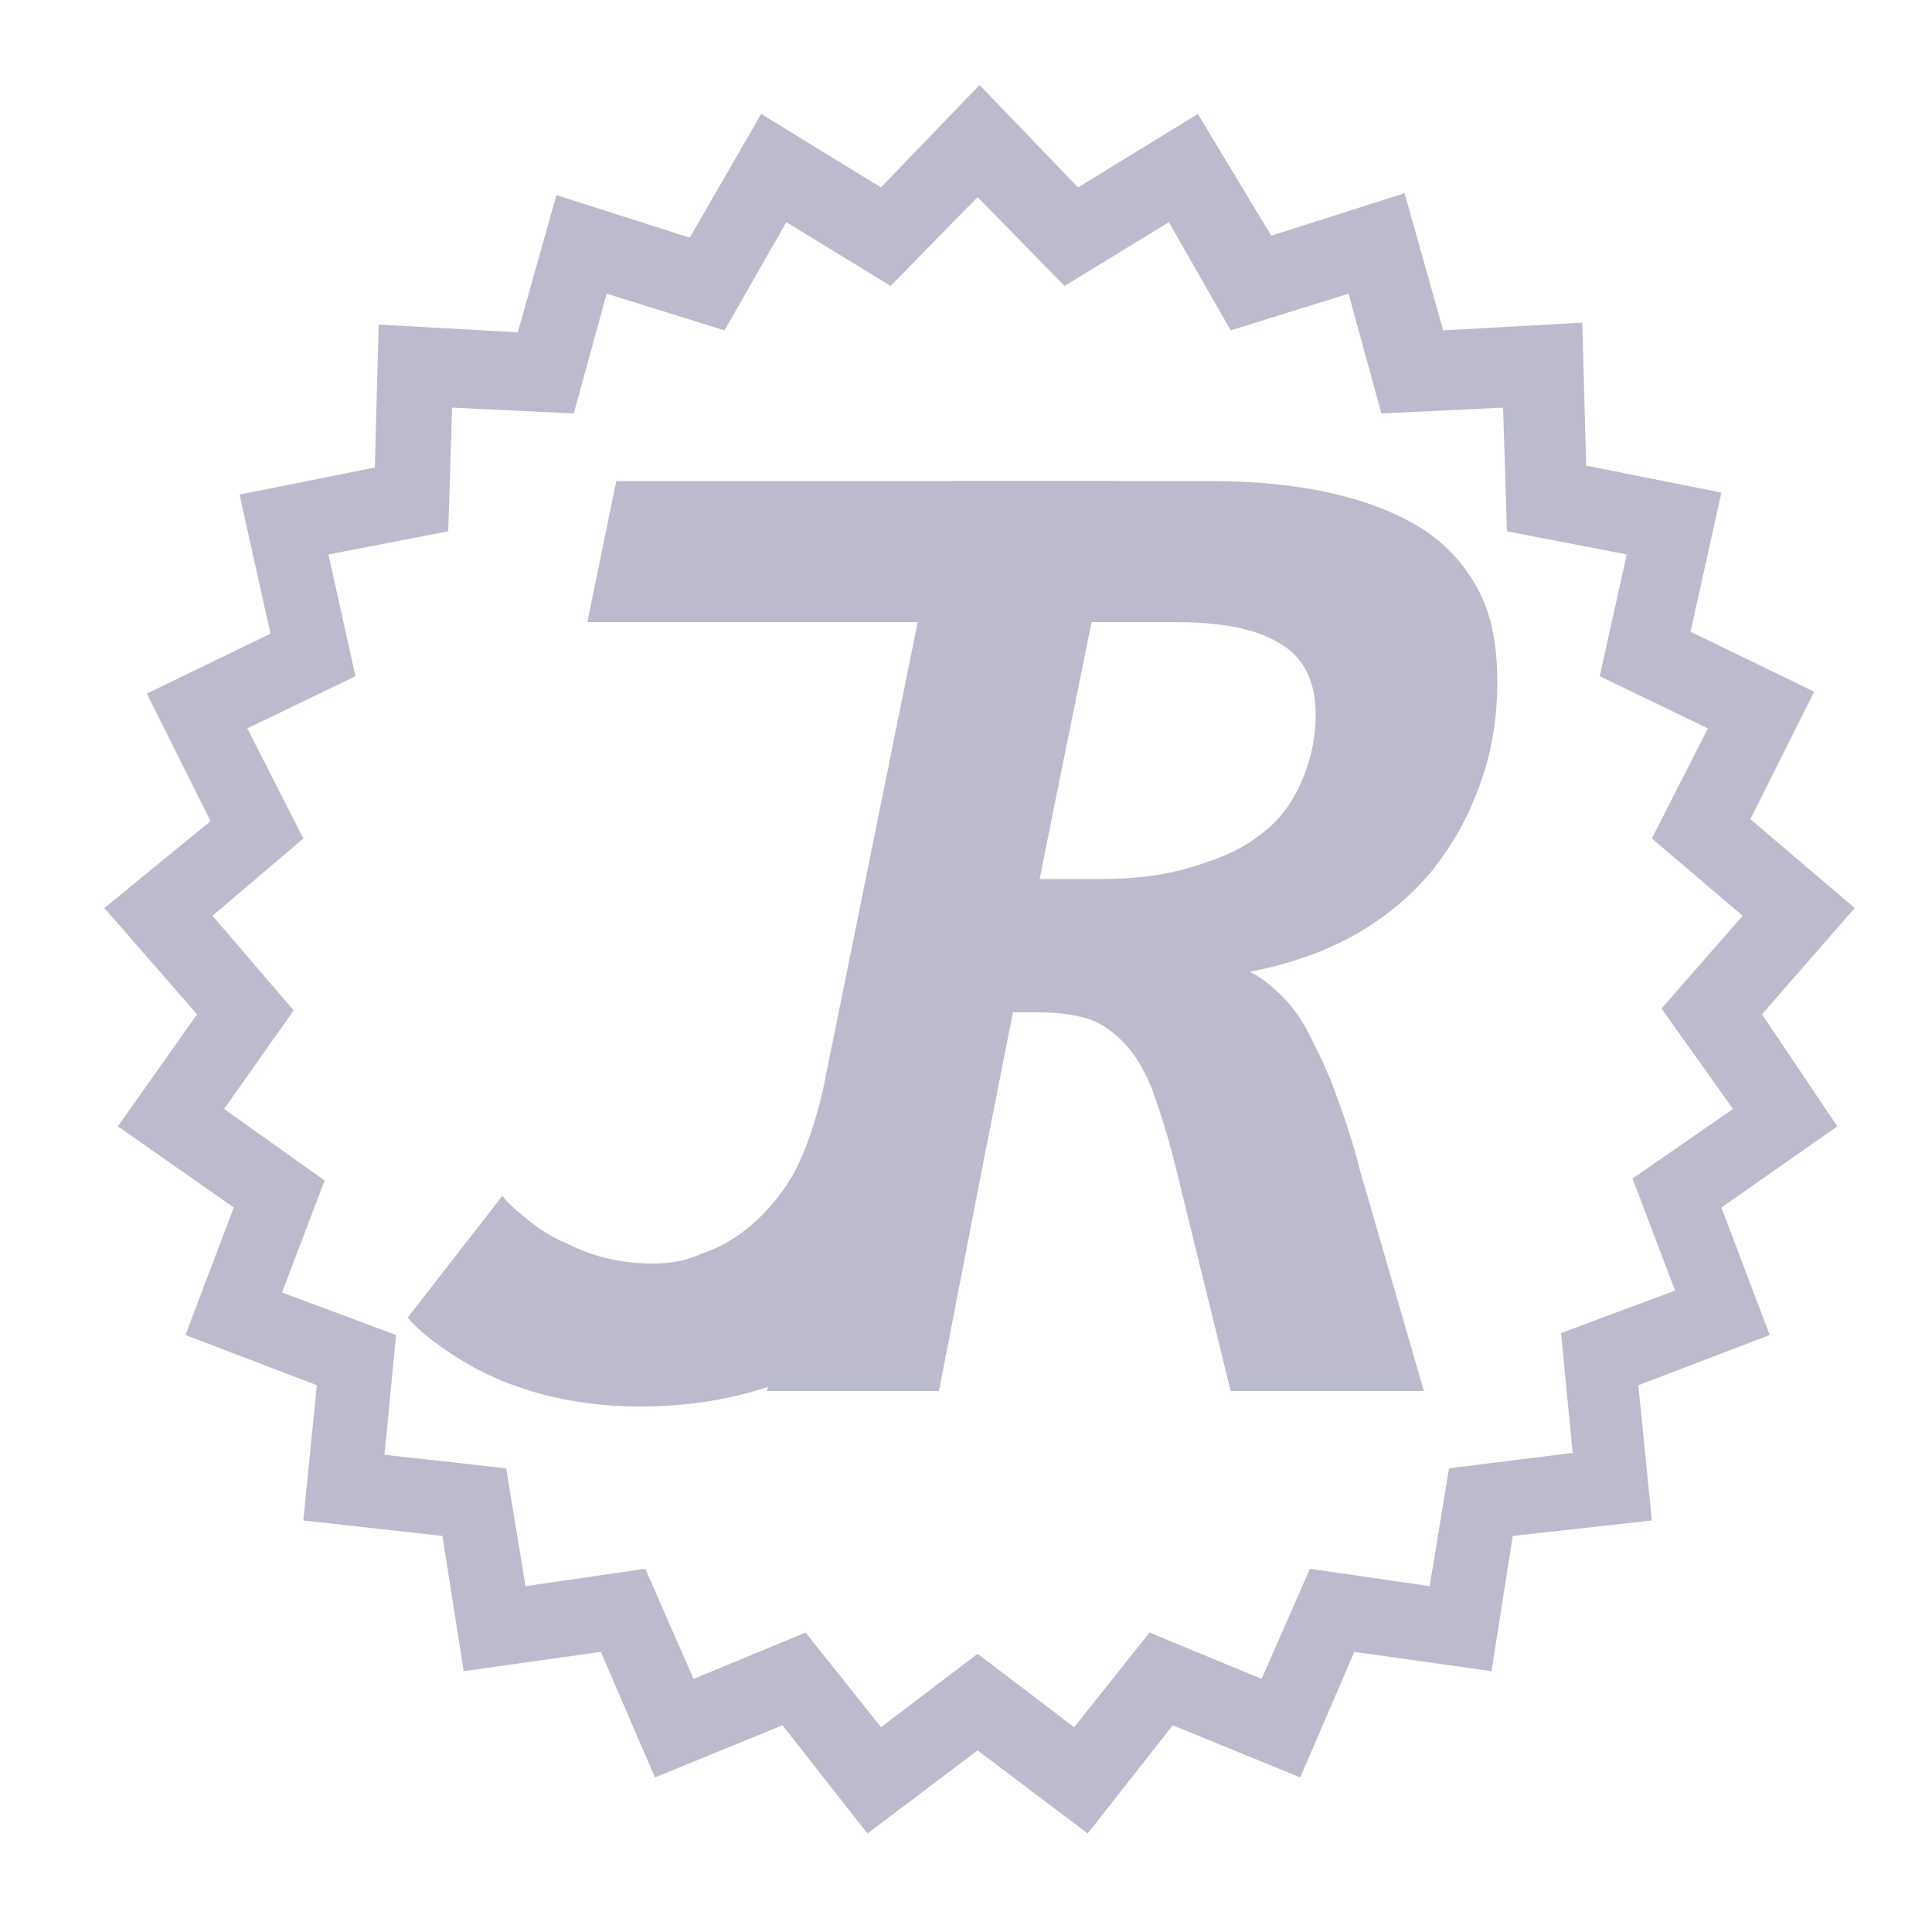
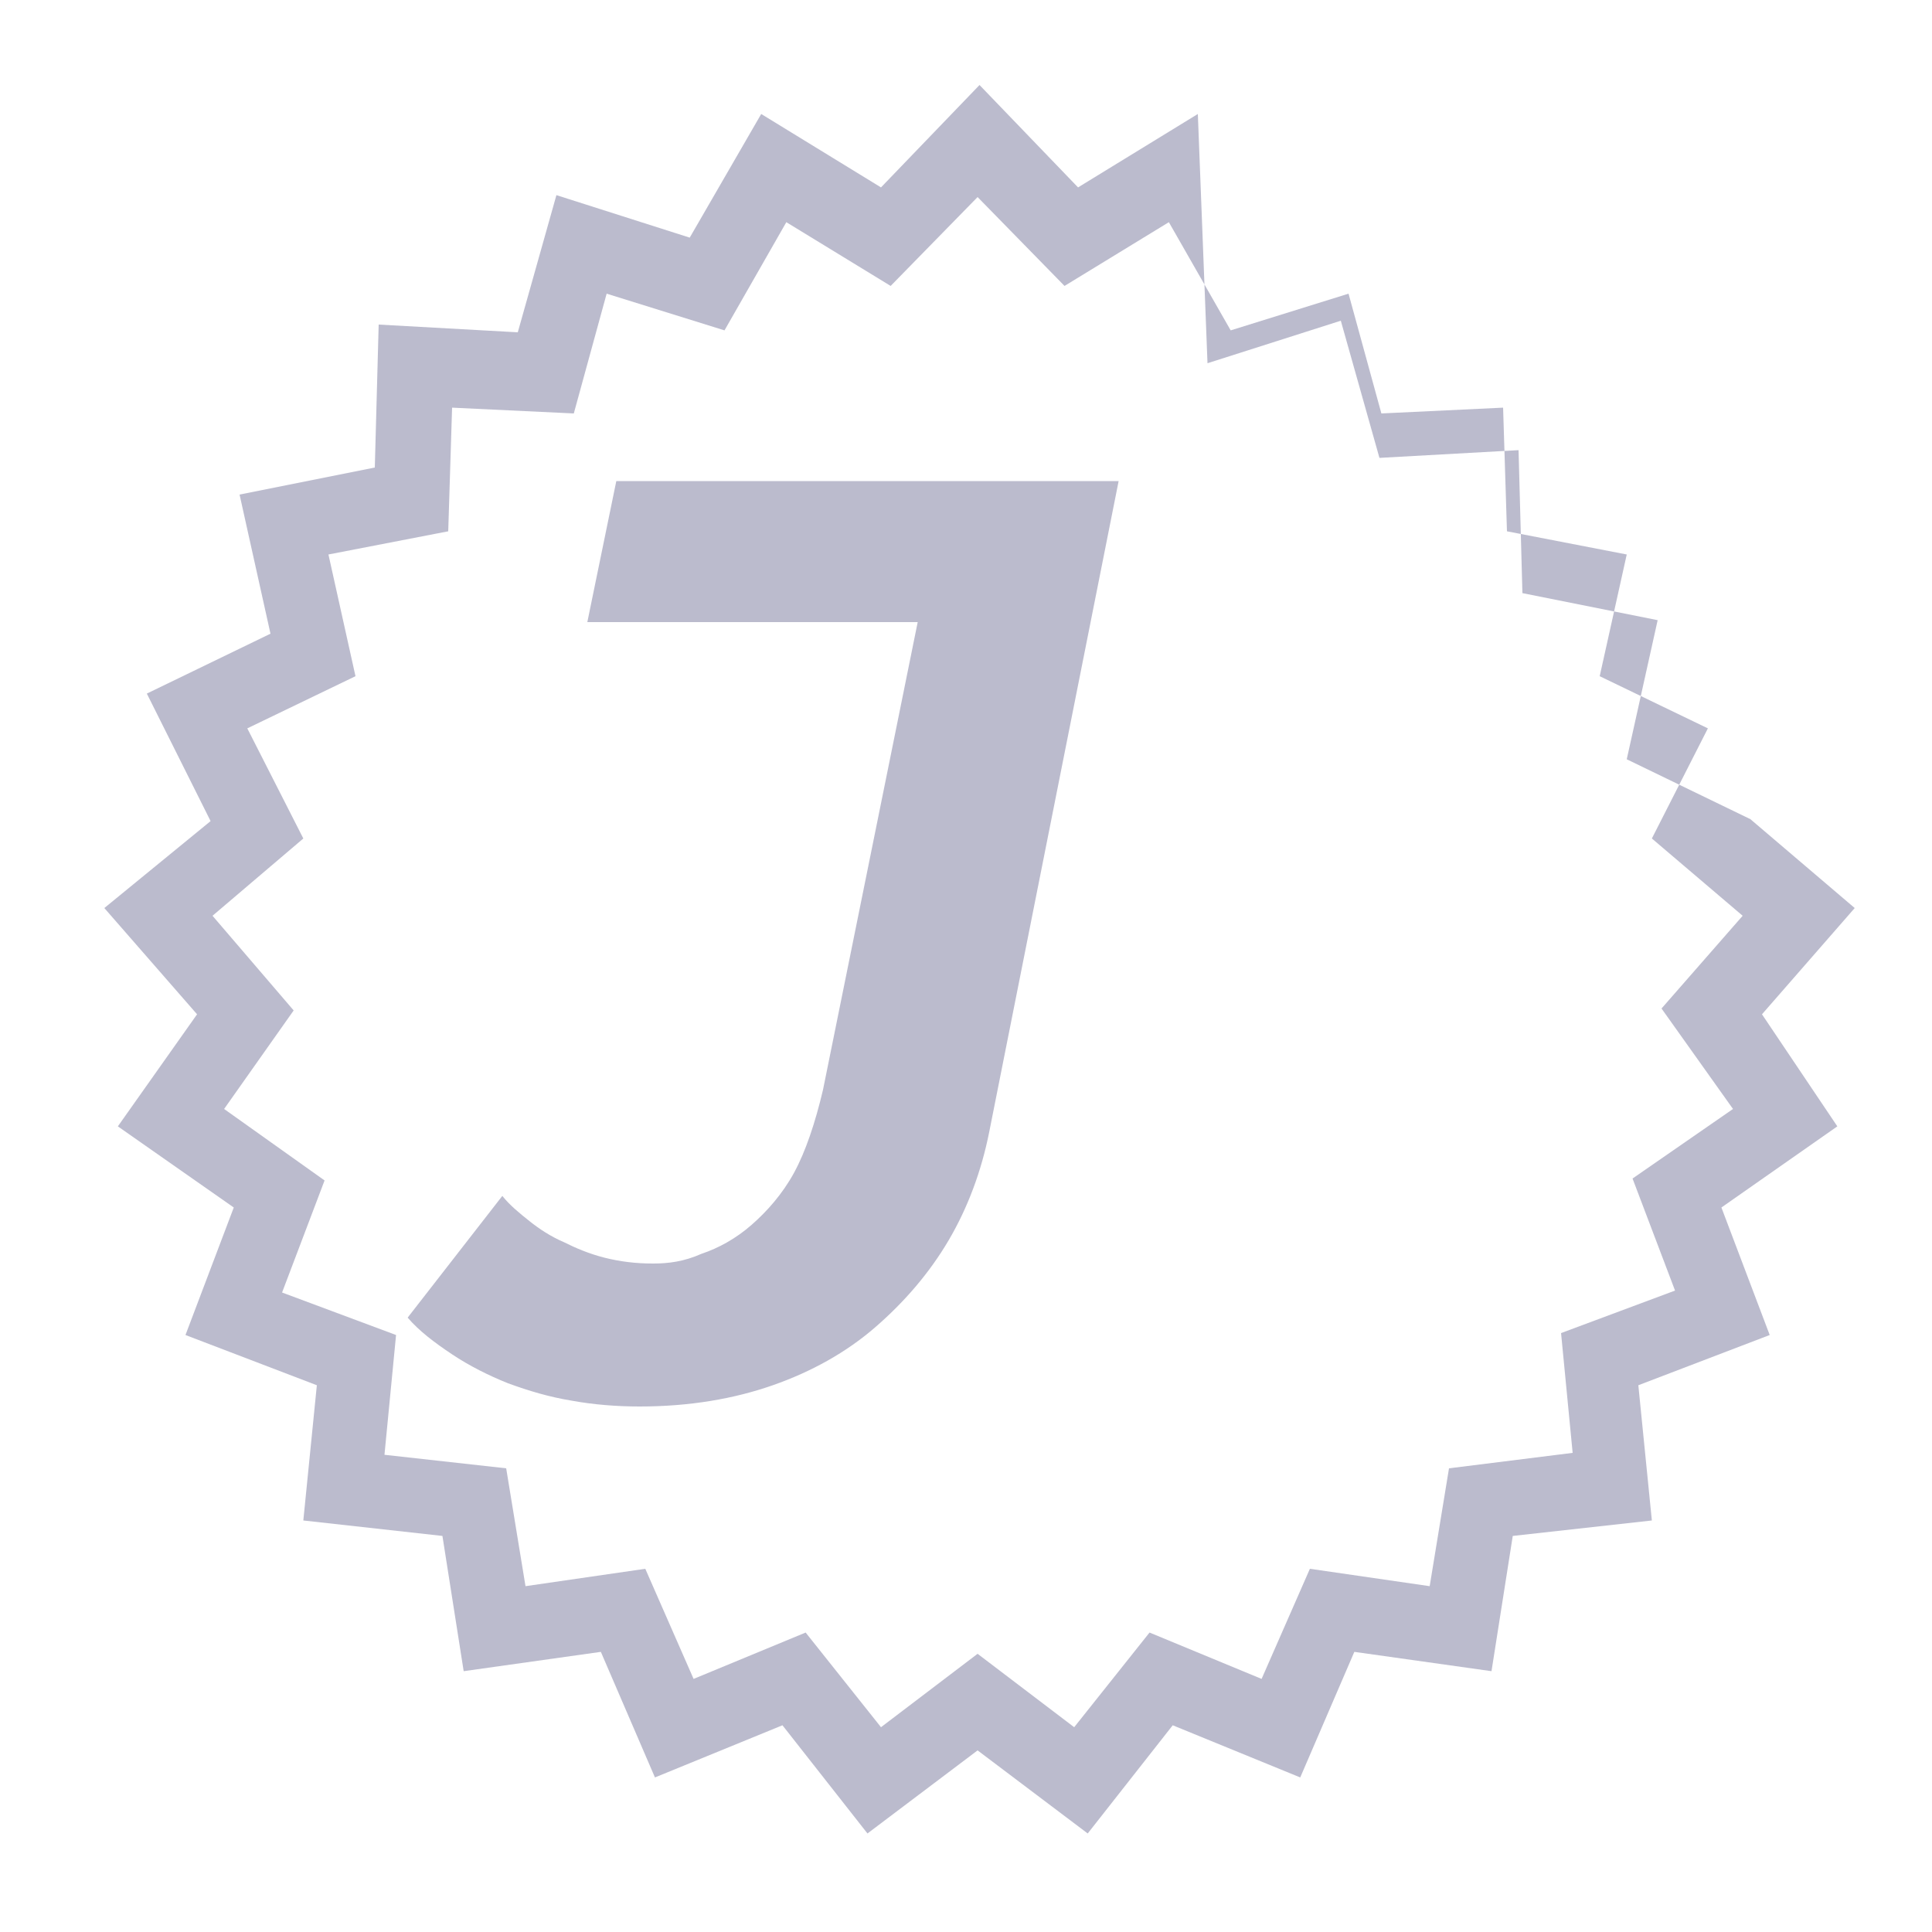
<svg xmlns="http://www.w3.org/2000/svg" version="1.1" id="Layer_1" x="0px" y="0px" viewBox="0 0 100 100" enable-background="new 0 0 100 100" xml:space="preserve">
  <g>
-     <path fill="#BBBBCD" d="M91.2,52.5L96,47l-5.4-4.6l3.3-6.6l-6.4-3.1l1.6-7.2l-7-1.4l-0.2-7.4l-7.2,0.4l-2-7.1l-6.9,2.2L62,5.9   l-6.2,3.8l-5.1-5.3l-5.1,5.3l-6.2-3.8l-3.7,6.4l-6.9-2.2l-2,7.1l-7.2-0.4l-0.2,7.4l-7,1.4l1.6,7.2l-6.4,3.1l3.3,6.6L5.4,47l4.8,5.5   l-4.1,5.8l6,4.2l-2.5,6.6l6.8,2.6l-0.7,7l7.2,0.8l1.1,7l7.1-1l2.8,6.5l6.6-2.7l4.4,5.6l5.7-4.3l5.7,4.3l4.4-5.6l6.6,2.7l2.8-6.5   l7.1,1l1.1-7l7.2-0.8l-0.7-7l6.8-2.6l-2.5-6.6l6-4.2L91.2,52.5z M89.7,57.4L84.5,61l2.2,5.8L80.8,69l0.6,6.2L75,76l-1,6.1l-6.2-0.9   l-2.5,5.7l-5.8-2.4l-3.9,4.9l-5-3.8l-5,3.8l-3.9-4.9l-5.8,2.4l-2.5-5.7l-6.2,0.9l-1-6.1l-6.3-0.7l0.6-6.2l-5.9-2.2l2.2-5.8   l-5.2-3.7l3.6-5.1L11,47.4l4.7-4l-2.9-5.7l5.6-2.7L17,28.7l6.2-1.2l0.2-6.4l6.3,0.3l1.7-6.2l6.1,1.9l3.2-5.6l5.4,3.3l4.5-4.6   l4.5,4.6l5.4-3.3l3.2,5.6l6.1-1.9l1.7,6.2l6.3-0.3l0.2,6.4l6.2,1.2L82.8,35l5.6,2.7l-2.9,5.7l4.7,4L86,52.2L89.7,57.4z" />
+     <path fill="#BBBBCD" d="M91.2,52.5L96,47l-5.4-4.6l-6.4-3.1l1.6-7.2l-7-1.4l-0.2-7.4l-7.2,0.4l-2-7.1l-6.9,2.2L62,5.9   l-6.2,3.8l-5.1-5.3l-5.1,5.3l-6.2-3.8l-3.7,6.4l-6.9-2.2l-2,7.1l-7.2-0.4l-0.2,7.4l-7,1.4l1.6,7.2l-6.4,3.1l3.3,6.6L5.4,47l4.8,5.5   l-4.1,5.8l6,4.2l-2.5,6.6l6.8,2.6l-0.7,7l7.2,0.8l1.1,7l7.1-1l2.8,6.5l6.6-2.7l4.4,5.6l5.7-4.3l5.7,4.3l4.4-5.6l6.6,2.7l2.8-6.5   l7.1,1l1.1-7l7.2-0.8l-0.7-7l6.8-2.6l-2.5-6.6l6-4.2L91.2,52.5z M89.7,57.4L84.5,61l2.2,5.8L80.8,69l0.6,6.2L75,76l-1,6.1l-6.2-0.9   l-2.5,5.7l-5.8-2.4l-3.9,4.9l-5-3.8l-5,3.8l-3.9-4.9l-5.8,2.4l-2.5-5.7l-6.2,0.9l-1-6.1l-6.3-0.7l0.6-6.2l-5.9-2.2l2.2-5.8   l-5.2-3.7l3.6-5.1L11,47.4l4.7-4l-2.9-5.7l5.6-2.7L17,28.7l6.2-1.2l0.2-6.4l6.3,0.3l1.7-6.2l6.1,1.9l3.2-5.6l5.4,3.3l4.5-4.6   l4.5,4.6l5.4-3.3l3.2,5.6l6.1-1.9l1.7,6.2l6.3-0.3l0.2,6.4l6.2,1.2L82.8,35l5.6,2.7l-2.9,5.7l4.7,4L86,52.2L89.7,57.4z" />
    <g>
-       <path fill="#BBBBCD" d="M63.7,72l-2.9-11.8c-0.4-1.6-0.8-2.8-1.2-3.9c-0.4-1-0.9-1.8-1.5-2.4c-0.6-0.6-1.2-1-1.9-1.2    s-1.5-0.3-2.4-0.3h-1.4L48.6,72h-8.9l9.5-47.1h13.5c2.2,0,4.3,0.2,6.1,0.6c1.8,0.4,3.4,1,4.7,1.8c1.3,0.8,2.3,1.9,3,3.2    c0.7,1.3,1,2.9,1,4.8s-0.3,3.7-0.9,5.3c-0.6,1.7-1.4,3.1-2.5,4.5c-1.1,1.3-2.4,2.4-4,3.3c-1.6,0.9-3.4,1.5-5.4,1.9    c0.6,0.3,1.2,0.8,1.7,1.3s1,1.2,1.4,2s0.9,1.8,1.3,2.9c0.4,1.1,0.9,2.5,1.3,4.1L73.7,72H63.7z M57,45.5c1.7,0,3.3-0.2,4.6-0.6    c1.4-0.4,2.6-0.9,3.5-1.6c1-0.7,1.7-1.6,2.2-2.7c0.5-1.1,0.8-2.3,0.8-3.6c0-1.7-0.6-2.9-1.7-3.6c-1.2-0.8-3-1.2-5.6-1.2h-4.3    l-2.7,13.3C53.8,45.5,57,45.5,57,45.5z" />
-     </g>
+       </g>
    <g>
      <path fill="#BBBBCD" d="M51.2,58.6c-0.4,2-1.1,3.9-2.1,5.6s-2.3,3.2-3.8,4.5S42,71,40,71.7s-4.3,1.1-6.9,1.1    c-1.2,0-2.4-0.1-3.5-0.3c-1.2-0.2-2.2-0.5-3.3-0.9c-1-0.4-2-0.9-2.9-1.5s-1.7-1.2-2.3-1.9l4.9-6.3c0.4,0.5,0.9,0.9,1.4,1.3    c0.5,0.4,1.1,0.8,1.8,1.1c0.6,0.3,1.3,0.6,2.1,0.8c0.8,0.2,1.6,0.3,2.5,0.3c0.8,0,1.6-0.1,2.5-0.5c0.9-0.3,1.8-0.8,2.6-1.5    c0.8-0.7,1.6-1.6,2.2-2.7s1.1-2.6,1.5-4.3l4.9-24.2H30.4l1.5-7.3h26L51.2,58.6z" />
    </g>
  </g>
</svg>